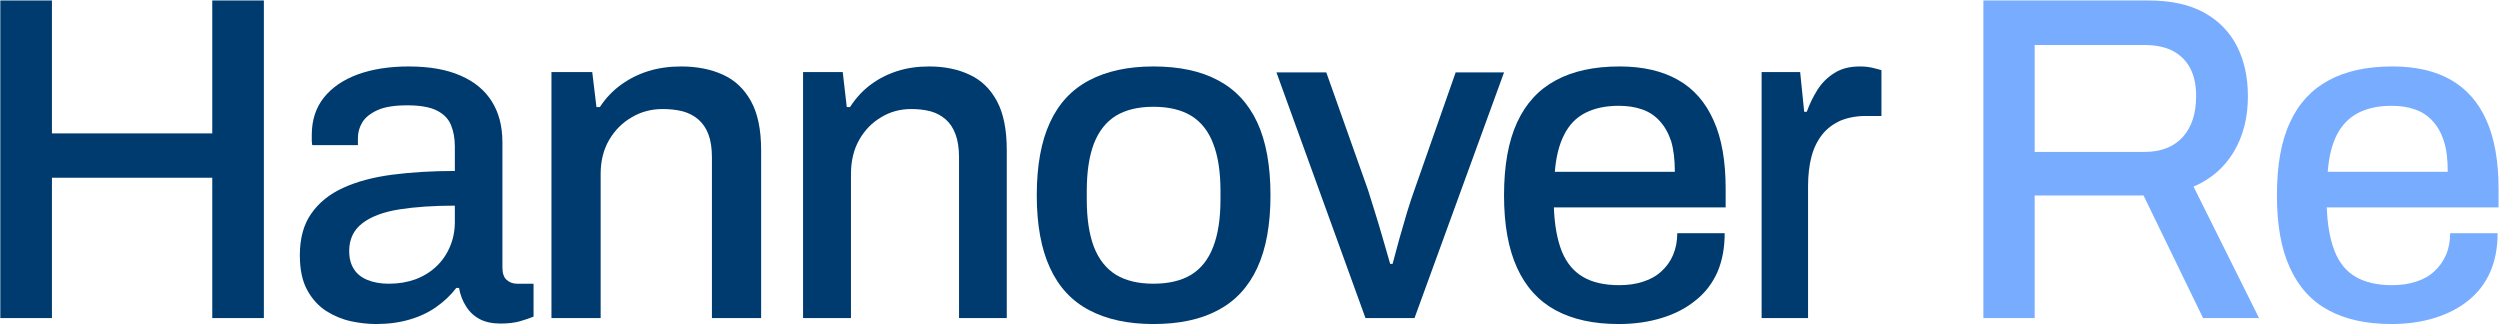
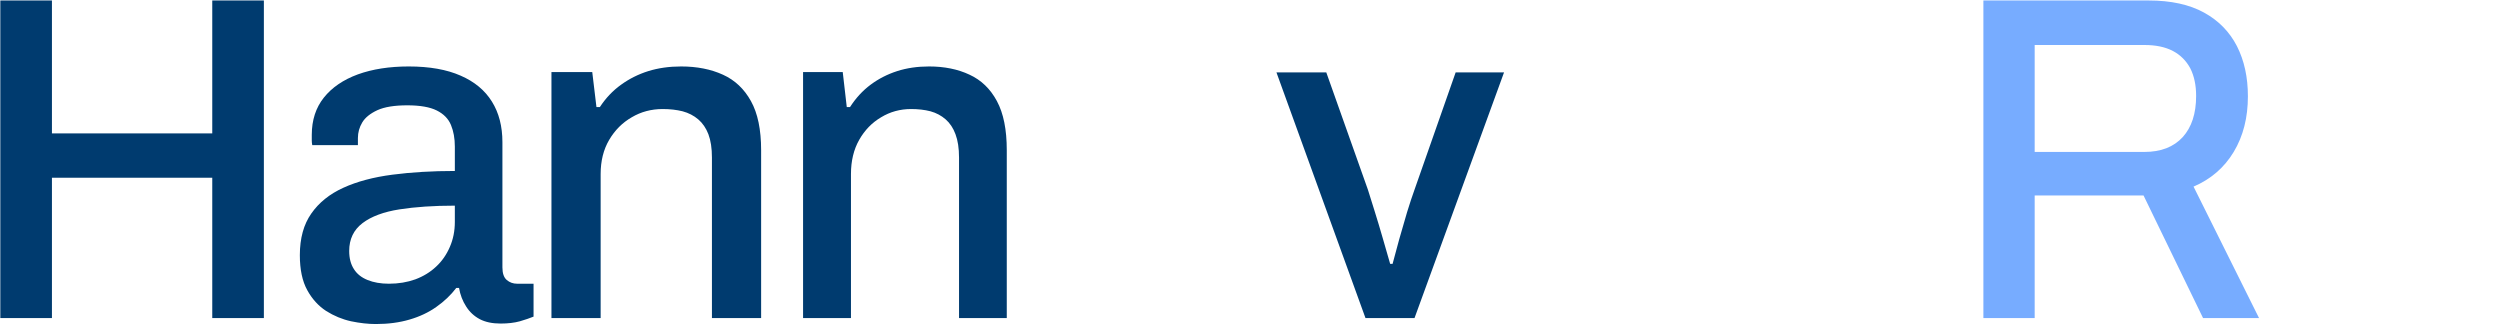
<svg xmlns="http://www.w3.org/2000/svg" version="1.2" viewBox="0 0 1550 201" width="1550" height="201">
  <defs>
    <clipPath clipPathUnits="userSpaceOnUse" id="cp1">
      <path d="m-197-193h8210v4620h-8210z" />
    </clipPath>
  </defs>
  <style>.a{fill:#003b6f}.b{fill:#77acff}</style>
  <g clip-path="url(#cp1)">
    <path fill-rule="evenodd" class="a" d="m0.2 197.2v-196.9h32v82.4h99.4v-82.4h32v196.9h-32v-87h-99.4v87zm232.8 3.7q-7.1 0-15.3-1.7-8.2-1.8-15.5-6.4-7.2-4.7-11.7-12.9-4.6-8.3-4.6-21.7 0-15.7 7.1-25.8 7.1-10.2 19.9-16 12.7-5.8 30.4-8.1 17.7-2.3 38.7-2.3v-15.1q0-7.6-2.4-13.4-2.4-5.8-8.8-9-6.4-3.2-18.3-3.2-11.9 0-18.5 3-6.7 3.1-9.4 7.6-2.7 4.5-2.7 9.7v4.4h-28.3q-0.3-1.5-0.3-2.9v-3.5q0-13.7 7.5-23.1 7.5-9.4 21.1-14.4 13.6-4.9 31.5-4.9 19.3 0 32.2 5.7 12.9 5.6 19.4 16.1 6.5 10.4 6.5 25.2v77.6q0 5.5 2.7 7.8 2.7 2.3 6.4 2.3h10.2v20.4q-3.4 1.4-8.5 2.9-5.1 1.4-11.9 1.4-7.7 0-12.9-2.7-5.3-2.8-8.5-7.9-3.3-5.1-4.4-11.5h-1.7q-5.1 6.7-12.4 11.8-7.2 5.1-16.5 7.8-9.4 2.8-21 2.8zm8.2-25q8.8 0 16.3-2.7 7.5-2.8 12.9-7.9 5.4-5 8.5-12.2 3.1-7.1 3.1-15.5v-10.1q-19.5 0-34.3 2.3-14.7 2.3-22.9 8.5-8.3 6.3-8.3 17.3 0 6.7 2.9 11.2 2.8 4.5 8.5 6.8 5.6 2.3 13.3 2.3z" />
    <path class="a" d="m341.9 197.2v-152.5h25.3l2.6 21.7h2.1q5.5-8.4 13.2-13.9 7.6-5.5 16.8-8.4 9.3-2.9 20.4-2.9 14.7 0 25.9 5.1 11.1 5 17.4 16.4 6.3 11.3 6.3 30.4v104.1h-30.5v-99.5q0-8.7-2.2-14.5-2.2-5.7-6.3-9.2-4.1-3.5-9.7-5-5.6-1.4-12.3-1.4-10.6 0-19.2 5.1-8.7 5-14 14-5.3 9-5.3 21.2v89.3zm156 0v-152.5h24.6l2.5 21.7h2q5.4-8.4 12.8-13.9 7.4-5.5 16.4-8.4 9-2.9 19.8-2.9 14.3 0 25.1 5.1 10.9 5 17 16.4 6.1 11.3 6.1 30.4v104.1h-29.6v-99.5q0-8.7-2.2-14.5-2.1-5.7-6.1-9.2-4-3.5-9.4-5-5.4-1.4-12-1.4-10.2 0-18.6 5.1-8.5 5-13.6 14-5.1 9-5.1 21.2v89.3z" />
-     <path fill-rule="evenodd" class="a" d="m715.1 200.9q-23.5 0-39.8-8.6-16.2-8.5-24.3-26.2-8.2-17.7-8.2-45 0-27.6 8.2-45.2 8.1-17.6 24.3-26.1 16.3-8.6 39.8-8.6 24.1 0 40.1 8.6 16.1 8.5 24.3 26.1 8.2 17.6 8.2 45.2 0 27.3-8.2 45-8.2 17.7-24.3 26.2-16 8.6-40.1 8.6zm0-25q14.3 0 23.5-5.6 9.2-5.7 13.6-17.3 4.5-11.6 4.5-29.3v-5.3q0-17.7-4.5-29.3-4.4-11.6-13.6-17.3-9.2-5.6-23.5-5.6-14.1 0-23.3 5.6-9.1 5.7-13.6 17.3-4.4 11.6-4.4 29.3v5.3q0 17.7 4.4 29.3 4.5 11.6 13.6 17.3 9.2 5.6 23.3 5.6z" />
    <path class="a" d="m846.6 197.2l-55.2-152.3h30.9l25.8 72.7q1.7 5.2 4.2 13.4 2.6 8.3 5.1 17 2.6 8.7 4.5 15.6h1.5q1.7-6.6 4.1-15.2 2.4-8.5 4.9-16.9 2.6-8.4 4.6-13.9l25.5-72.7h30l-55.5 152.3z" />
-     <path fill-rule="evenodd" class="a" d="m1003.6 200.9q-23.4 0-39.2-8.6-15.7-8.5-23.8-26.2-8.1-17.7-8.1-45 0-27.6 8.1-45.2 8.1-17.6 24-26.1 15.8-8.6 39.6-8.6c14.3 0 26.4 2.8 36.1 8.3 9.8 5.5 17.1 13.9 22.1 25.1 5.1 11.2 7.5 25.4 7.5 42.4v11.6h-106.5q0.6 16.3 4.9 27.2 4.4 10.8 13.2 15.9c5.8 3.4 13.2 5.1 22.4 5.1 5.5 0 10.6-0.7 14.9-2.2q6.7-2.1 11.3-6.4c3.1-2.8 5.5-6.1 7.2-10.1 1.7-4 2.6-8.5 2.6-13.5h29.4c0 9.1-1.5 17.1-4.5 24.1-3.1 6.9-7.5 12.8-13.5 17.5-5.8 4.8-12.8 8.4-20.9 10.9-8.1 2.5-17 3.8-26.8 3.8zm-39.6-94.4h74.4q0-11.3-2.3-19-2.6-7.7-7.2-12.6c-3-3.3-6.7-5.7-10.9-7.1-4.2-1.5-9.1-2.2-14.4-2.2-8.2 0-15 1.5-20.7 4.4q-8.5 4.3-13.1 13.5-4.7 9.1-5.8 23z" />
-     <path class="a" d="m1092.2 197.2v-152.5h23.9l2.5 24.6h1.6q2.6-7.2 6.6-13.6c2.7-4.2 6.1-7.7 10.5-10.4 4.3-2.8 9.6-4.1 15.9-4.1 3 0 5.6 0.3 8 0.9q3.4 0.8 5.3 1.4v28.4h-9.7c-5.8 0-11.1 1-15.7 2.9-4.4 2-8.3 4.8-11.3 8.6-3 3.8-5.3 8.4-6.7 13.8q-2.1 8.1-2.1 18.2v81.8z" />
    <path fill-rule="evenodd" class="b" d="m1229.7 197.2v-196.9h102.4c13.9 0 25.3 2.5 34.4 7.5 9.1 5 15.8 11.9 20.4 20.8q6.8 13.4 6.8 31.1c0 13.2-2.9 24.7-8.8 34.5q-8.8 14.6-24.9 21.5l40.6 81.5h-34.7l-36.9-76h-67.5v76zm31.8-103h68c10.3 0 18.2-3.1 23.8-9.2q8.3-9.2 8.3-25.5 0-10-3.6-17.1-3.8-7.1-10.8-10.8c-4.8-2.5-10.6-3.7-17.7-3.7h-68z" />
-     <path fill-rule="evenodd" class="b" d="m1482.7 200.9c-15.6 0-28.6-2.9-39.1-8.6q-15.8-8.5-23.8-26.2c-5.5-11.8-8.1-26.8-8.1-45 0-18.4 2.6-33.5 8.1-45.2 5.3-11.7 13.4-20.4 24-26.1q15.8-8.6 39.5-8.6 21.7 0 36.2 8.3c9.7 5.5 17.1 13.9 22.1 25.1 5 11.2 7.5 25.4 7.5 42.4v11.6h-106.5c0.4 10.9 2 19.9 4.9 27.2q4.3 10.8 13.1 15.9c5.9 3.4 13.4 5.1 22.4 5.1 5.6 0 10.6-0.7 15-2.2 4.5-1.4 8.2-3.5 11.3-6.4q4.6-4.2 7.2-10.1 2.6-6 2.6-13.5h29.4c0 9.1-1.5 17.1-4.6 24.1q-4.6 10.4-13.4 17.5c-5.9 4.8-12.9 8.4-21 10.9-8 2.5-17 3.8-26.8 3.8zm-39.5-94.4h74.4c0-7.5-0.7-13.9-2.4-19-1.6-5.1-4-9.3-7.1-12.6q-4.6-5-11-7.1c-4.2-1.5-9-2.2-14.4-2.2-8 0-15 1.5-20.6 4.4q-8.5 4.4-13.2 13.5c-3.1 6-5 13.7-5.7 23z" />
  </g>
</svg>